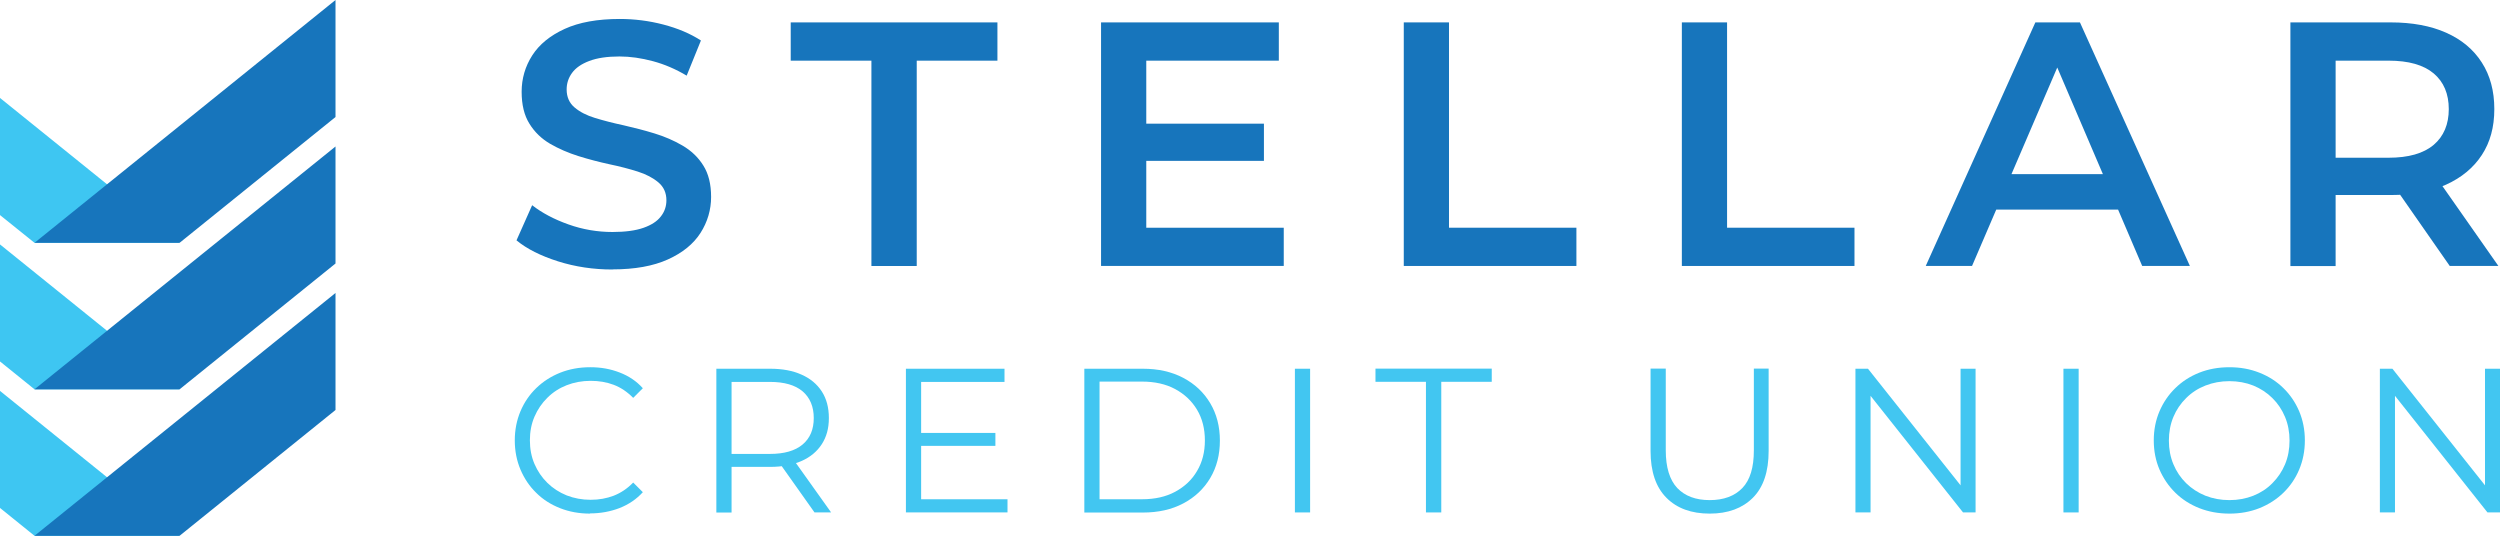
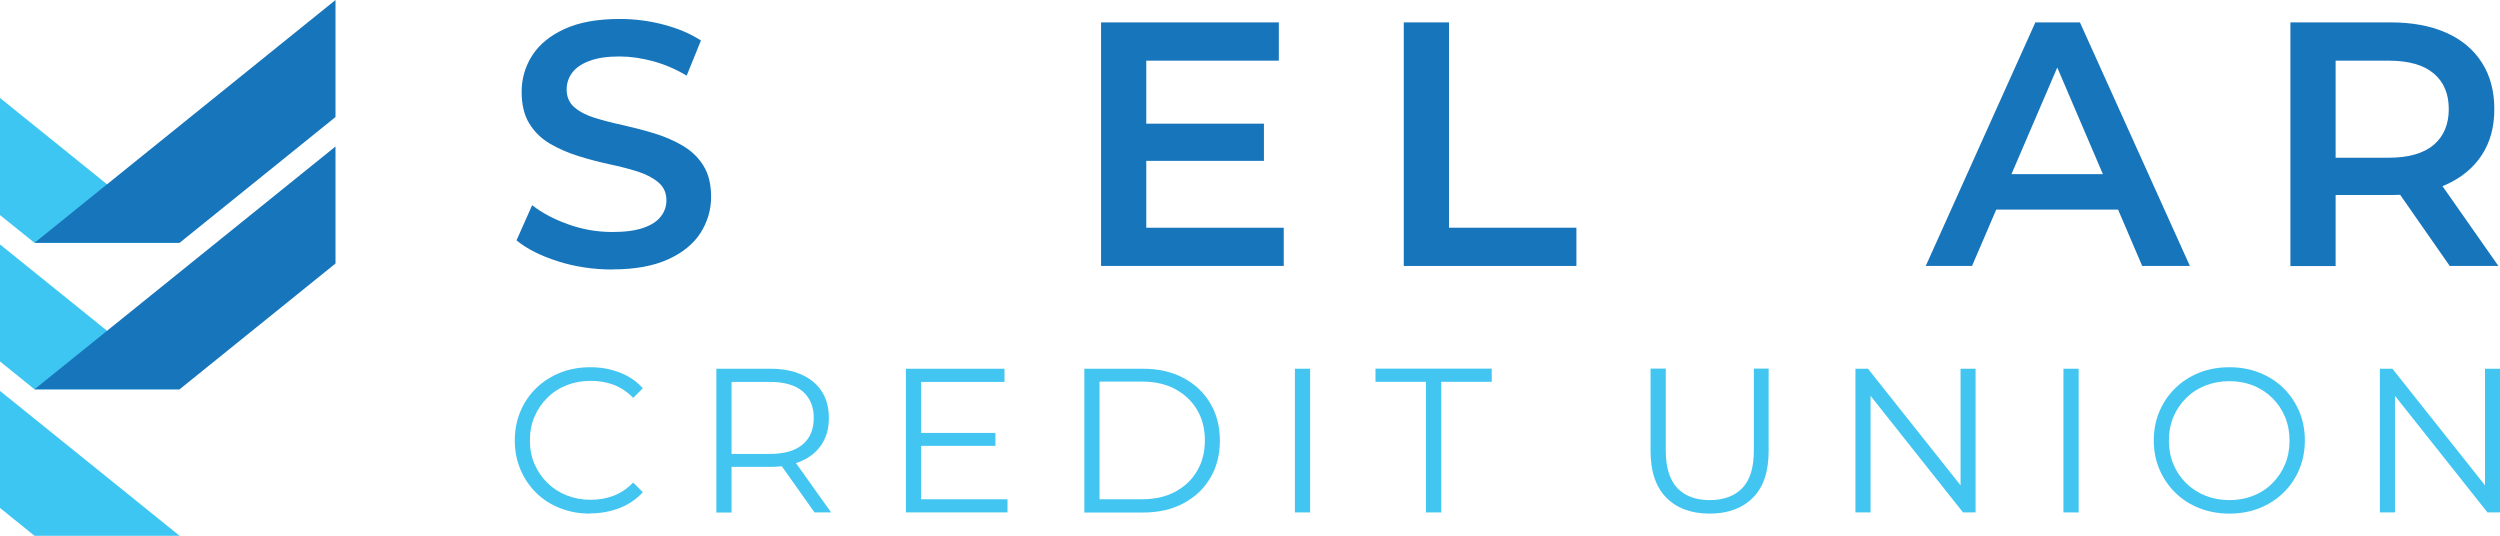
<svg xmlns="http://www.w3.org/2000/svg" id="Layer_1" width="233.3" height="50" viewBox="0 0 233.3 50">
  <defs>
    <style>.cls-1{fill:#1775bc;}.cls-2{fill:#42c6f1;}.cls-3{fill:#3ec6f2;}</style>
  </defs>
  <polygon class="cls-3" points="16.76 50 3.22 50 0 47.4 0 36.48 16.76 50" />
-   <polygon class="cls-1" points="31.31 27.34 31.31 38.26 16.76 50 3.22 50 31.31 27.34" />
  <polygon class="cls-3" points="16.76 36.33 3.22 36.33 0 33.73 0 22.81 16.76 36.33" />
  <polygon class="cls-1" points="31.31 13.67 31.31 24.59 16.76 36.33 3.22 36.33 31.31 13.67" />
  <polygon class="cls-3" points="16.76 22.66 3.22 22.66 0 20.07 0 9.14 16.76 22.66" />
  <polygon class="cls-1" points="31.31 0 31.31 10.92 16.76 22.66 3.22 22.66 31.31 0" />
  <path class="cls-1" d="m57.16,25.15c-1.78,0-3.47-.25-5.08-.76-1.61-.51-2.91-1.16-3.88-1.96l1.46-3.28c.91.71,2.03,1.31,3.38,1.79,1.34.48,2.72.71,4.12.71,1.19,0,2.15-.13,2.89-.39.74-.26,1.28-.61,1.62-1.06.35-.44.52-.95.52-1.51,0-.69-.25-1.25-.75-1.67-.5-.42-1.14-.76-1.93-1.01-.79-.25-1.67-.48-2.63-.68-.96-.21-1.93-.46-2.89-.76-.96-.3-1.85-.69-2.65-1.15-.8-.47-1.45-1.09-1.93-1.87-.49-.78-.73-1.77-.73-2.99s.33-2.36.99-3.39c.66-1.03,1.67-1.85,3.02-2.47,1.35-.62,3.07-.93,5.15-.93,1.36,0,2.72.17,4.06.52,1.34.35,2.51.84,3.51,1.49l-1.33,3.28c-1.02-.61-2.07-1.06-3.15-1.35-1.08-.29-2.12-.44-3.12-.44-1.15,0-2.09.14-2.82.42-.74.28-1.27.65-1.61,1.12-.34.47-.5.98-.5,1.54,0,.69.24,1.25.73,1.67.49.42,1.13.75,1.92.99.79.24,1.67.47,2.65.68.97.22,1.94.47,2.89.76.95.29,1.83.67,2.63,1.14.8.47,1.45,1.08,1.93,1.85.49.77.73,1.75.73,2.94s-.33,2.33-.99,3.36c-.66,1.03-1.67,1.85-3.04,2.47s-3.09.93-5.16.93Z" />
-   <path class="cls-1" d="m81.32,24.82V5.66h-7.53v-3.57h19.29v3.57h-7.53v19.16h-4.22Z" />
  <path class="cls-1" d="m106.97,21.25h12.83v3.57h-17.05V2.09h16.59v3.57h-12.37v15.59Zm-.32-9.71h11.3v3.47h-11.3v-3.47Z" />
  <path class="cls-1" d="m131,24.82V2.09h4.22v19.16h11.89v3.57h-16.11Z" />
-   <path class="cls-1" d="m156.95,24.82V2.09h4.22v19.16h11.89v3.57h-16.11Z" />
  <path class="cls-1" d="m179.71,24.82l10.23-22.73h4.16l10.26,22.73h-4.45l-8.77-20.49h1.69l-8.8,20.49h-4.32Zm4.71-5.26l1.17-3.31h12.24l1.14,3.31h-14.55Z" />
  <path class="cls-1" d="m213.74,24.82V2.09h9.35c2.01,0,3.74.32,5.18.96,1.44.64,2.55,1.56,3.33,2.78.78,1.21,1.17,2.66,1.17,4.35s-.39,3.1-1.17,4.29c-.78,1.19-1.89,2.11-3.33,2.76-1.44.65-3.17.97-5.18.97h-6.98l1.85-1.88v8.51h-4.22Zm4.22-8.05l-1.85-2.05h6.79c1.86,0,3.26-.4,4.21-1.2.94-.8,1.41-1.92,1.41-3.34s-.47-2.54-1.41-3.33c-.94-.79-2.34-1.19-4.21-1.19h-6.79l1.85-2.08v13.18Zm10.65,8.05l-5.75-8.25h4.51l5.78,8.25h-4.55Z" />
  <path class="cls-2" d="m55.06,47.93c-1.01,0-1.94-.17-2.8-.51-.86-.34-1.6-.81-2.22-1.43-.63-.61-1.11-1.33-1.47-2.17-.35-.83-.53-1.74-.53-2.72s.18-1.89.53-2.72c.35-.83.84-1.55,1.48-2.17.63-.61,1.38-1.09,2.23-1.43.86-.34,1.79-.51,2.8-.51s1.88.16,2.74.49c.86.33,1.58.81,2.17,1.47l-.9.9c-.55-.56-1.16-.97-1.82-1.22-.66-.25-1.38-.37-2.15-.37-.8,0-1.55.14-2.24.41-.69.27-1.29.66-1.8,1.17-.51.5-.91,1.09-1.2,1.76s-.43,1.41-.43,2.21.14,1.54.43,2.21.69,1.26,1.2,1.76c.51.5,1.11.89,1.8,1.17.69.27,1.44.41,2.24.41s1.48-.13,2.15-.38c.66-.26,1.27-.66,1.82-1.23l.9.9c-.59.65-1.31,1.14-2.17,1.48-.86.33-1.78.5-2.76.5Z" />
  <path class="cls-2" d="m66.85,47.82v-13.41h5.02c1.14,0,2.11.18,2.93.55.82.36,1.45.89,1.89,1.57.44.68.66,1.51.66,2.48s-.22,1.76-.66,2.44c-.44.68-1.07,1.21-1.89,1.57-.82.36-1.79.55-2.93.55h-4.23l.63-.65v4.91h-1.42Zm1.42-4.79l-.63-.67h4.2c1.34,0,2.36-.29,3.06-.88.7-.59,1.04-1.41,1.04-2.47s-.35-1.9-1.04-2.49c-.7-.59-1.71-.88-3.06-.88h-4.2l.63-.67v8.07Zm7.74,4.79l-3.45-4.87h1.53l3.47,4.87h-1.55Z" />
  <path class="cls-2" d="m85.95,46.59h8.07v1.23h-9.48v-13.41h9.2v1.23h-7.78v10.96Zm-.15-6.19h7.09v1.21h-7.09v-1.21Z" />
  <path class="cls-2" d="m101.19,47.82v-13.41h5.46c1.43,0,2.69.28,3.77.85,1.08.57,1.92,1.36,2.52,2.37.6,1.01.9,2.17.9,3.49s-.3,2.48-.9,3.49c-.6,1.01-1.44,1.8-2.52,2.37-1.08.57-2.33.85-3.77.85h-5.46Zm1.42-1.23h3.97c1.19,0,2.22-.23,3.09-.7.87-.47,1.56-1.11,2.04-1.94.49-.82.73-1.77.73-2.85s-.24-2.04-.73-2.86-1.17-1.46-2.04-1.93c-.87-.47-1.91-.7-3.09-.7h-3.97v10.96Z" />
  <path class="cls-2" d="m120.84,47.82v-13.41h1.42v13.41h-1.42Z" />
  <path class="cls-2" d="m133.07,47.82v-12.19h-4.71v-1.23h10.85v1.23h-4.71v12.19h-1.42Z" />
  <path class="cls-2" d="m159.55,47.93c-1.71,0-3.06-.49-4.04-1.48-.98-.98-1.48-2.44-1.48-4.37v-7.68h1.42v7.63c0,1.58.36,2.75,1.07,3.51.72.75,1.72,1.13,3.03,1.13s2.33-.38,3.05-1.13c.72-.75,1.07-1.92,1.07-3.51v-7.63h1.38v7.68c0,1.93-.49,3.39-1.47,4.37-.98.98-2.32,1.48-4.03,1.48Z" />
  <path class="cls-2" d="m173.15,47.82v-13.41h1.17l9.25,11.65h-.61v-11.65h1.4v13.41h-1.17l-9.24-11.65h.61v11.65h-1.42Z" />
  <path class="cls-2" d="m192.56,47.82v-13.41h1.42v13.41h-1.42Z" />
  <path class="cls-2" d="m208.05,47.93c-1.01,0-1.94-.17-2.81-.51-.86-.34-1.61-.82-2.24-1.44-.63-.62-1.12-1.34-1.48-2.17-.35-.82-.53-1.73-.53-2.71s.18-1.89.53-2.71c.35-.82.84-1.55,1.48-2.17.63-.62,1.38-1.1,2.23-1.44.86-.34,1.79-.51,2.82-.51s1.94.17,2.8.51c.86.34,1.6.81,2.23,1.43.63.61,1.12,1.33,1.48,2.17.35.83.53,1.74.53,2.72s-.18,1.89-.53,2.72c-.35.83-.84,1.55-1.48,2.17-.63.61-1.38,1.09-2.23,1.43-.86.34-1.79.51-2.8.51Zm0-1.26c.8,0,1.55-.14,2.23-.41.68-.27,1.28-.66,1.78-1.17.5-.5.9-1.09,1.18-1.76.28-.67.42-1.41.42-2.21s-.14-1.54-.42-2.21c-.28-.67-.67-1.26-1.18-1.76-.5-.5-1.1-.89-1.78-1.17-.68-.27-1.43-.41-2.23-.41s-1.55.14-2.24.41c-.69.27-1.29.66-1.8,1.17-.51.5-.91,1.09-1.19,1.76-.28.67-.42,1.41-.42,2.21s.14,1.53.42,2.2c.28.68.68,1.27,1.19,1.77.51.5,1.11.89,1.8,1.17.69.27,1.44.41,2.24.41Z" />
  <path class="cls-2" d="m222.09,47.82v-13.41h1.17l9.25,11.65h-.61v-11.65h1.4v13.41h-1.17l-9.24-11.65h.61v11.65h-1.42Z" />
</svg>